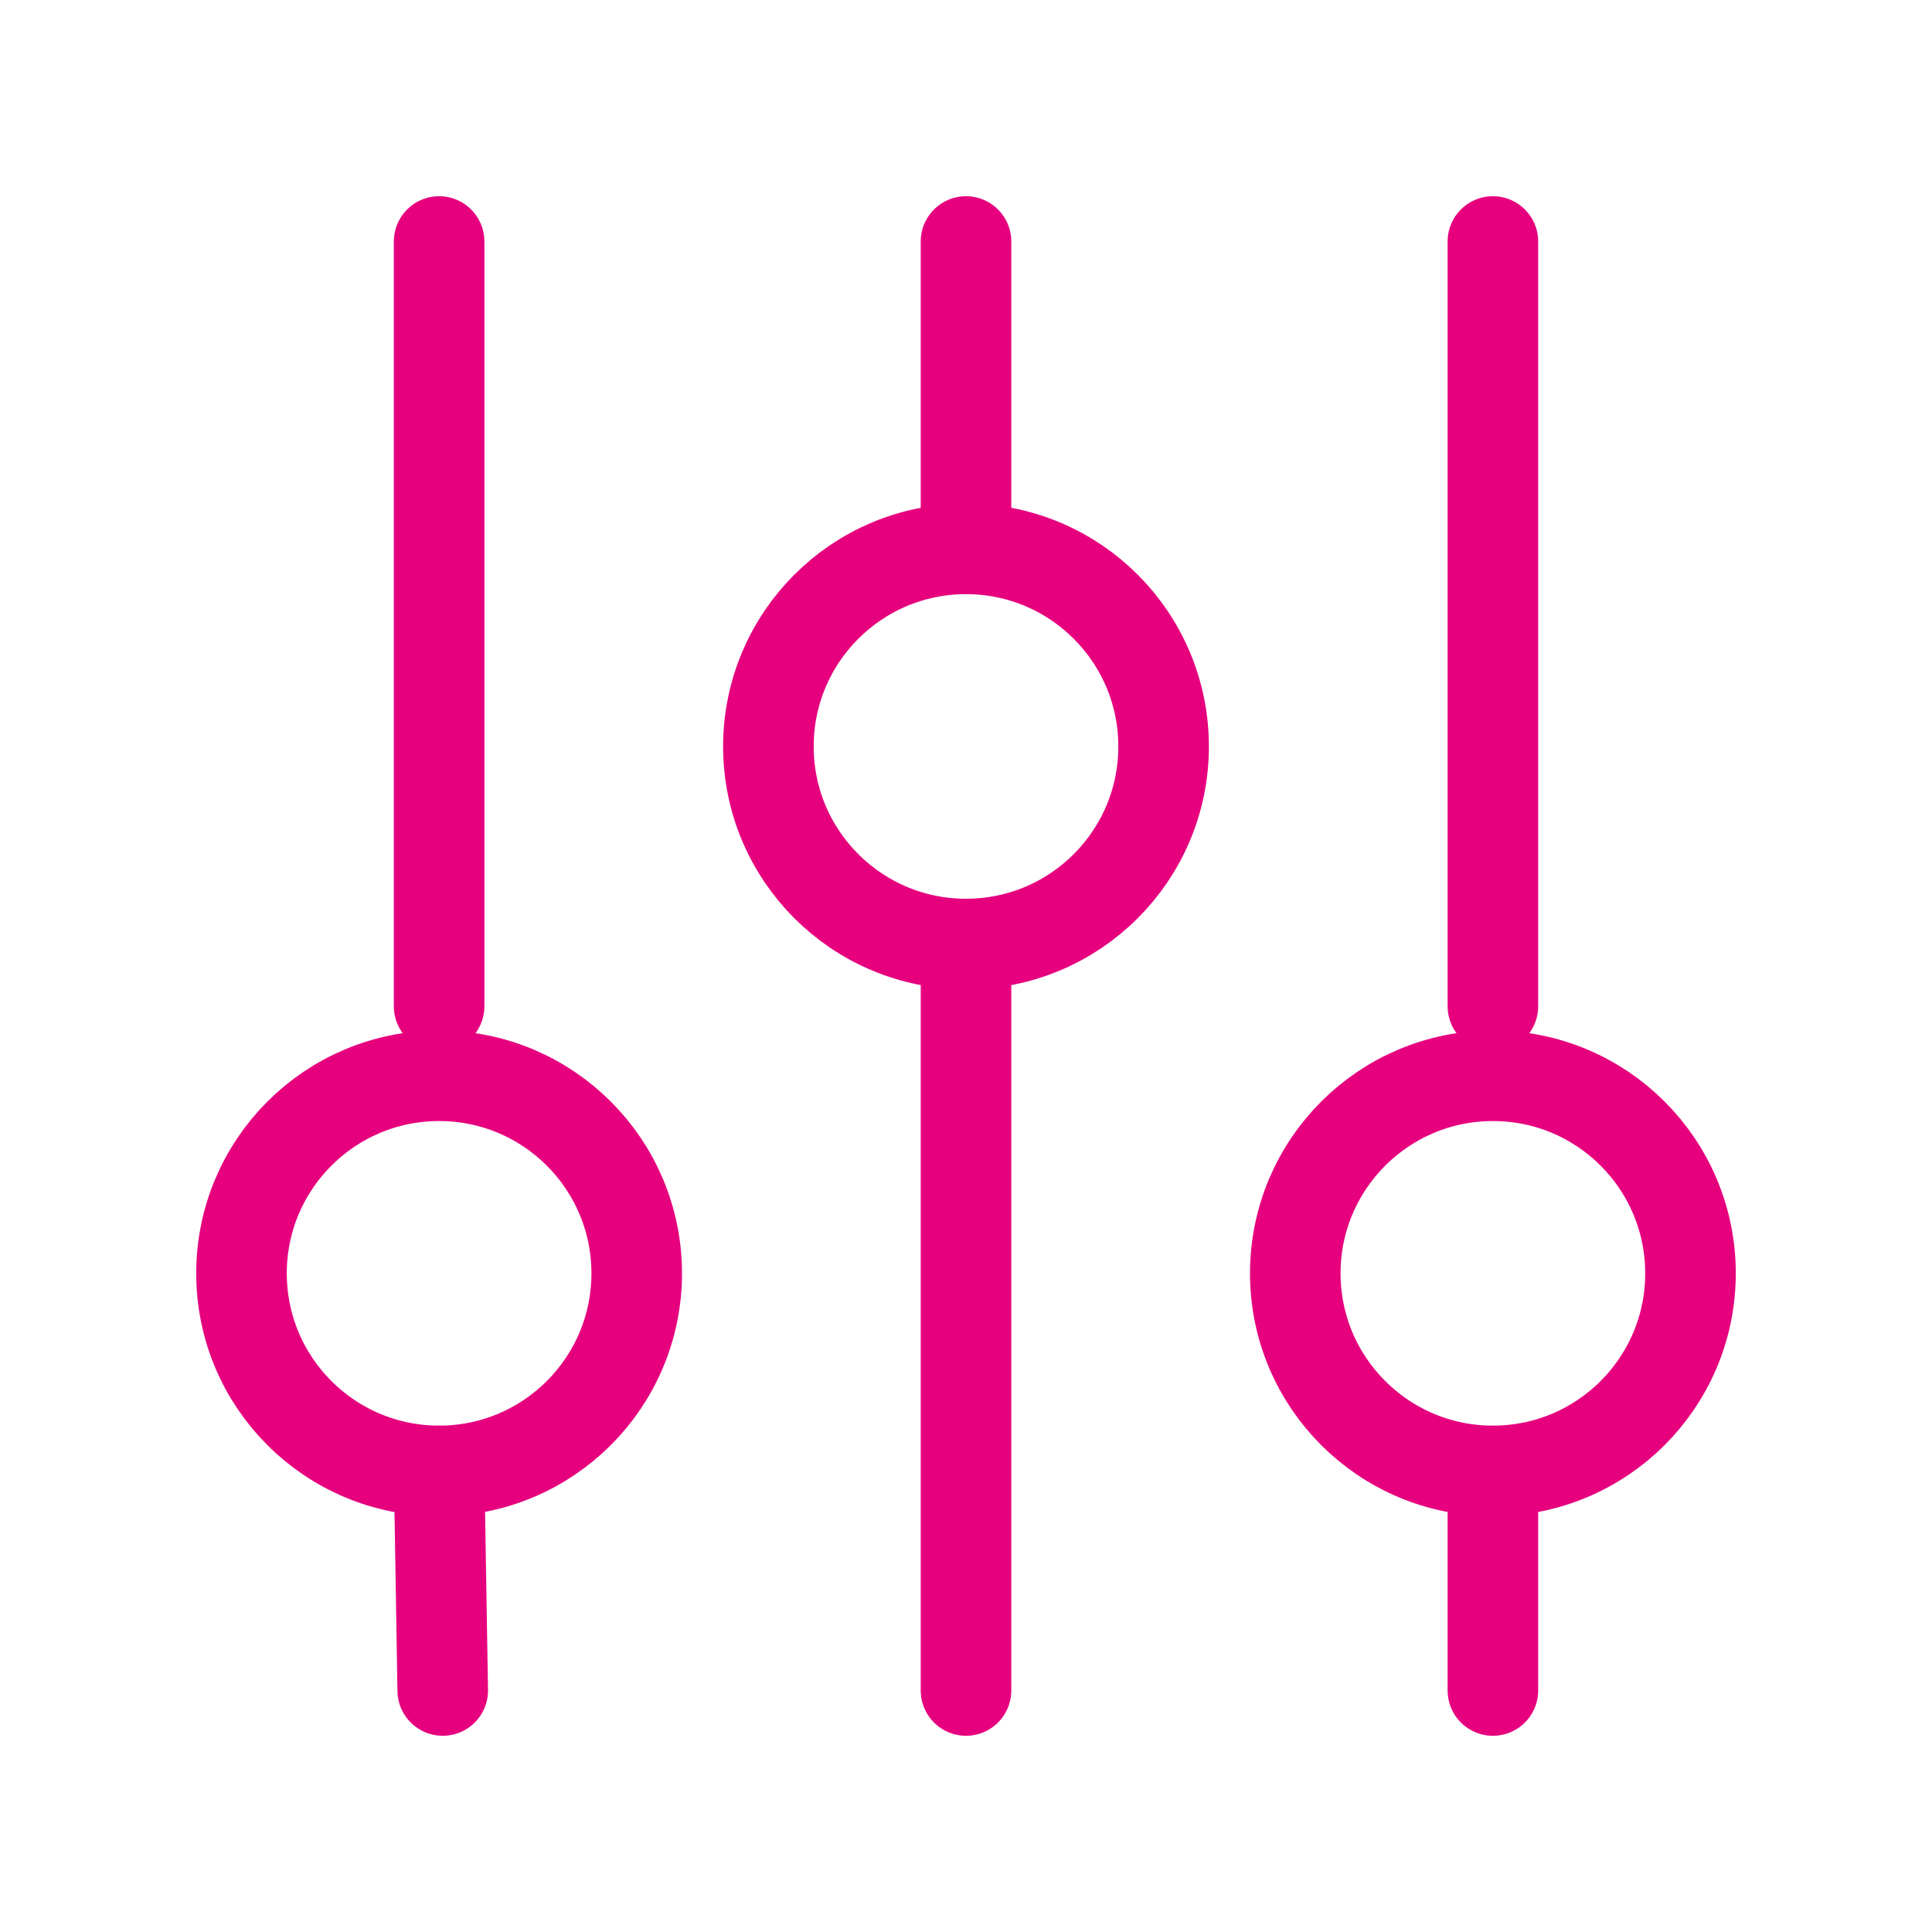
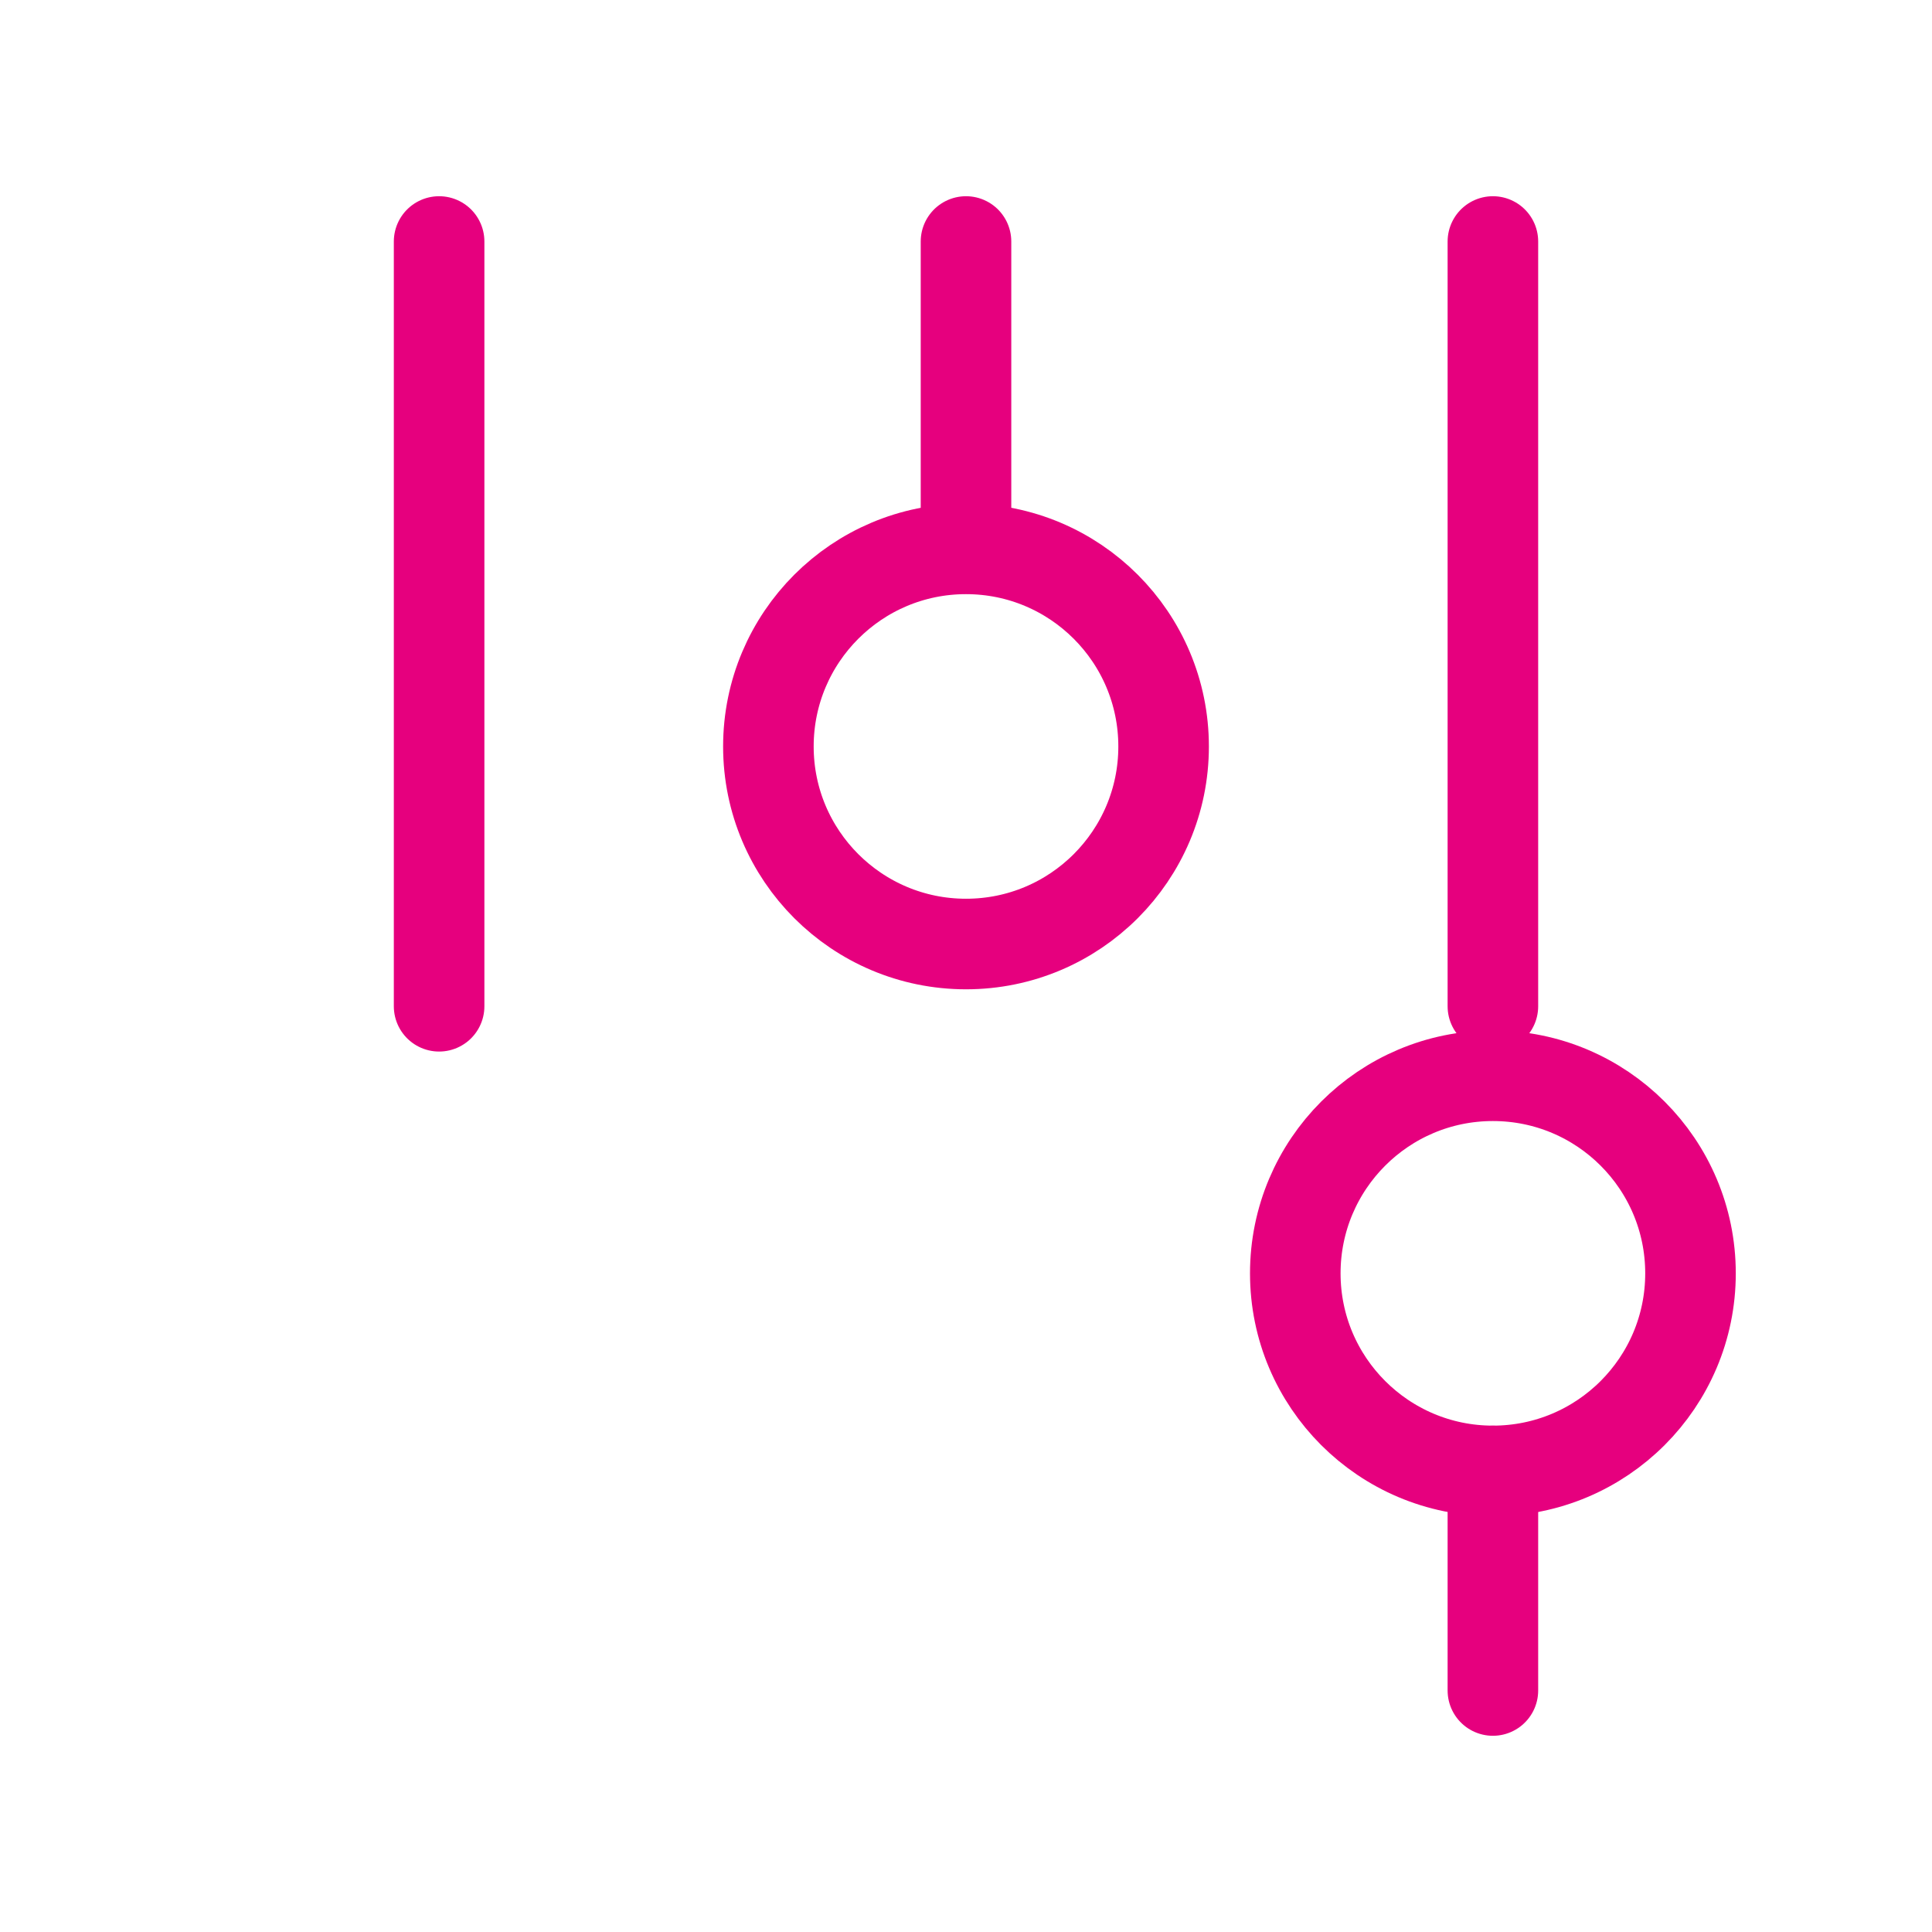
<svg xmlns="http://www.w3.org/2000/svg" width="32" height="32" viewBox="0 0 32 32" fill="none">
  <path d="M7.273 16.667L7.273 4" stroke="#E6007E" stroke-width="1.5" stroke-miterlimit="10" stroke-linecap="round" stroke-linejoin="round" />
-   <path d="M7.333 28L7.273 24.364" stroke="#E6007E" stroke-width="1.5" stroke-miterlimit="10" stroke-linecap="round" stroke-linejoin="round" />
  <path d="M16 8.667V4" stroke="#E6007E" stroke-width="1.5" stroke-miterlimit="10" stroke-linecap="round" stroke-linejoin="round" />
-   <path d="M16 28L16 15.636" stroke="#E6007E" stroke-width="1.5" stroke-miterlimit="10" stroke-linecap="round" stroke-linejoin="round" />
  <path d="M24.727 16.667L24.727 4" stroke="#E6007E" stroke-width="1.5" stroke-miterlimit="10" stroke-linecap="round" stroke-linejoin="round" />
  <path d="M24.727 28V24.364" stroke="#E6007E" stroke-width="1.5" stroke-miterlimit="10" stroke-linecap="round" stroke-linejoin="round" />
-   <path d="M7.273 24.363C9.08 24.363 10.546 22.898 10.546 21.091C10.546 19.283 9.08 17.818 7.273 17.818C5.465 17.818 4 19.283 4 21.091C4 22.898 5.465 24.363 7.273 24.363Z" stroke="#E6007E" stroke-width="1.5" stroke-miterlimit="10" stroke-linecap="round" stroke-linejoin="round" />
  <path d="M16 15.636C17.808 15.636 19.273 14.171 19.273 12.364C19.273 10.556 17.808 9.091 16 9.091C14.193 9.091 12.727 10.556 12.727 12.364C12.727 14.171 14.193 15.636 16 15.636Z" stroke="#E6007E" stroke-width="1.5" stroke-miterlimit="10" stroke-linecap="round" stroke-linejoin="round" />
  <path d="M24.727 24.363C26.535 24.363 28 22.898 28 21.091C28 19.283 26.535 17.818 24.727 17.818C22.92 17.818 21.454 19.283 21.454 21.091C21.454 22.898 22.92 24.363 24.727 24.363Z" stroke="#E6007E" stroke-width="1.5" stroke-miterlimit="10" stroke-linecap="round" stroke-linejoin="round" />
</svg>